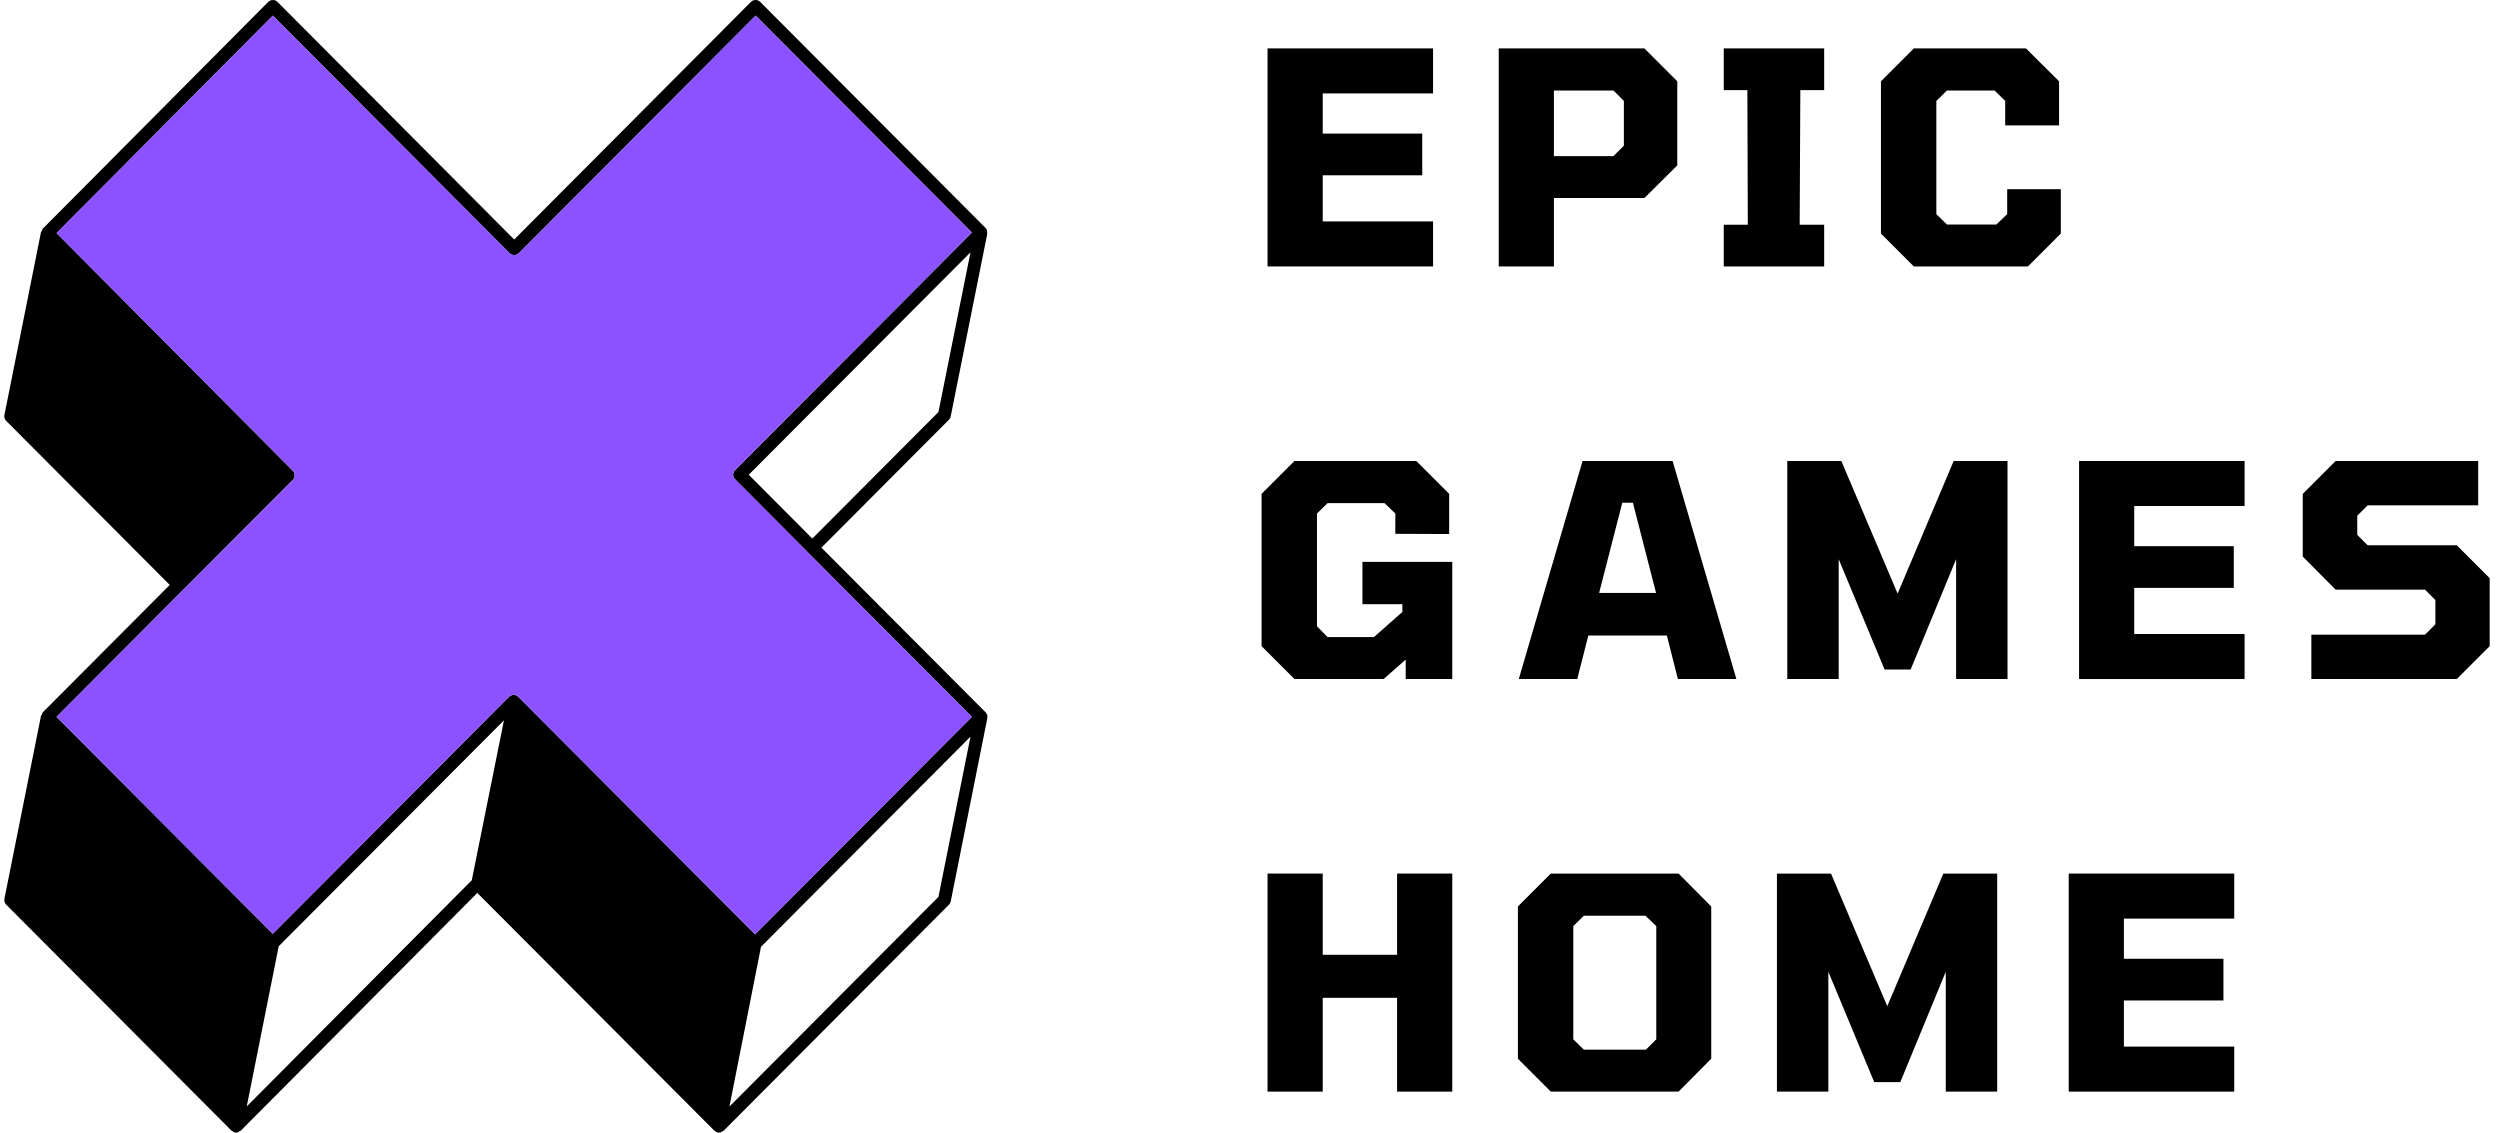
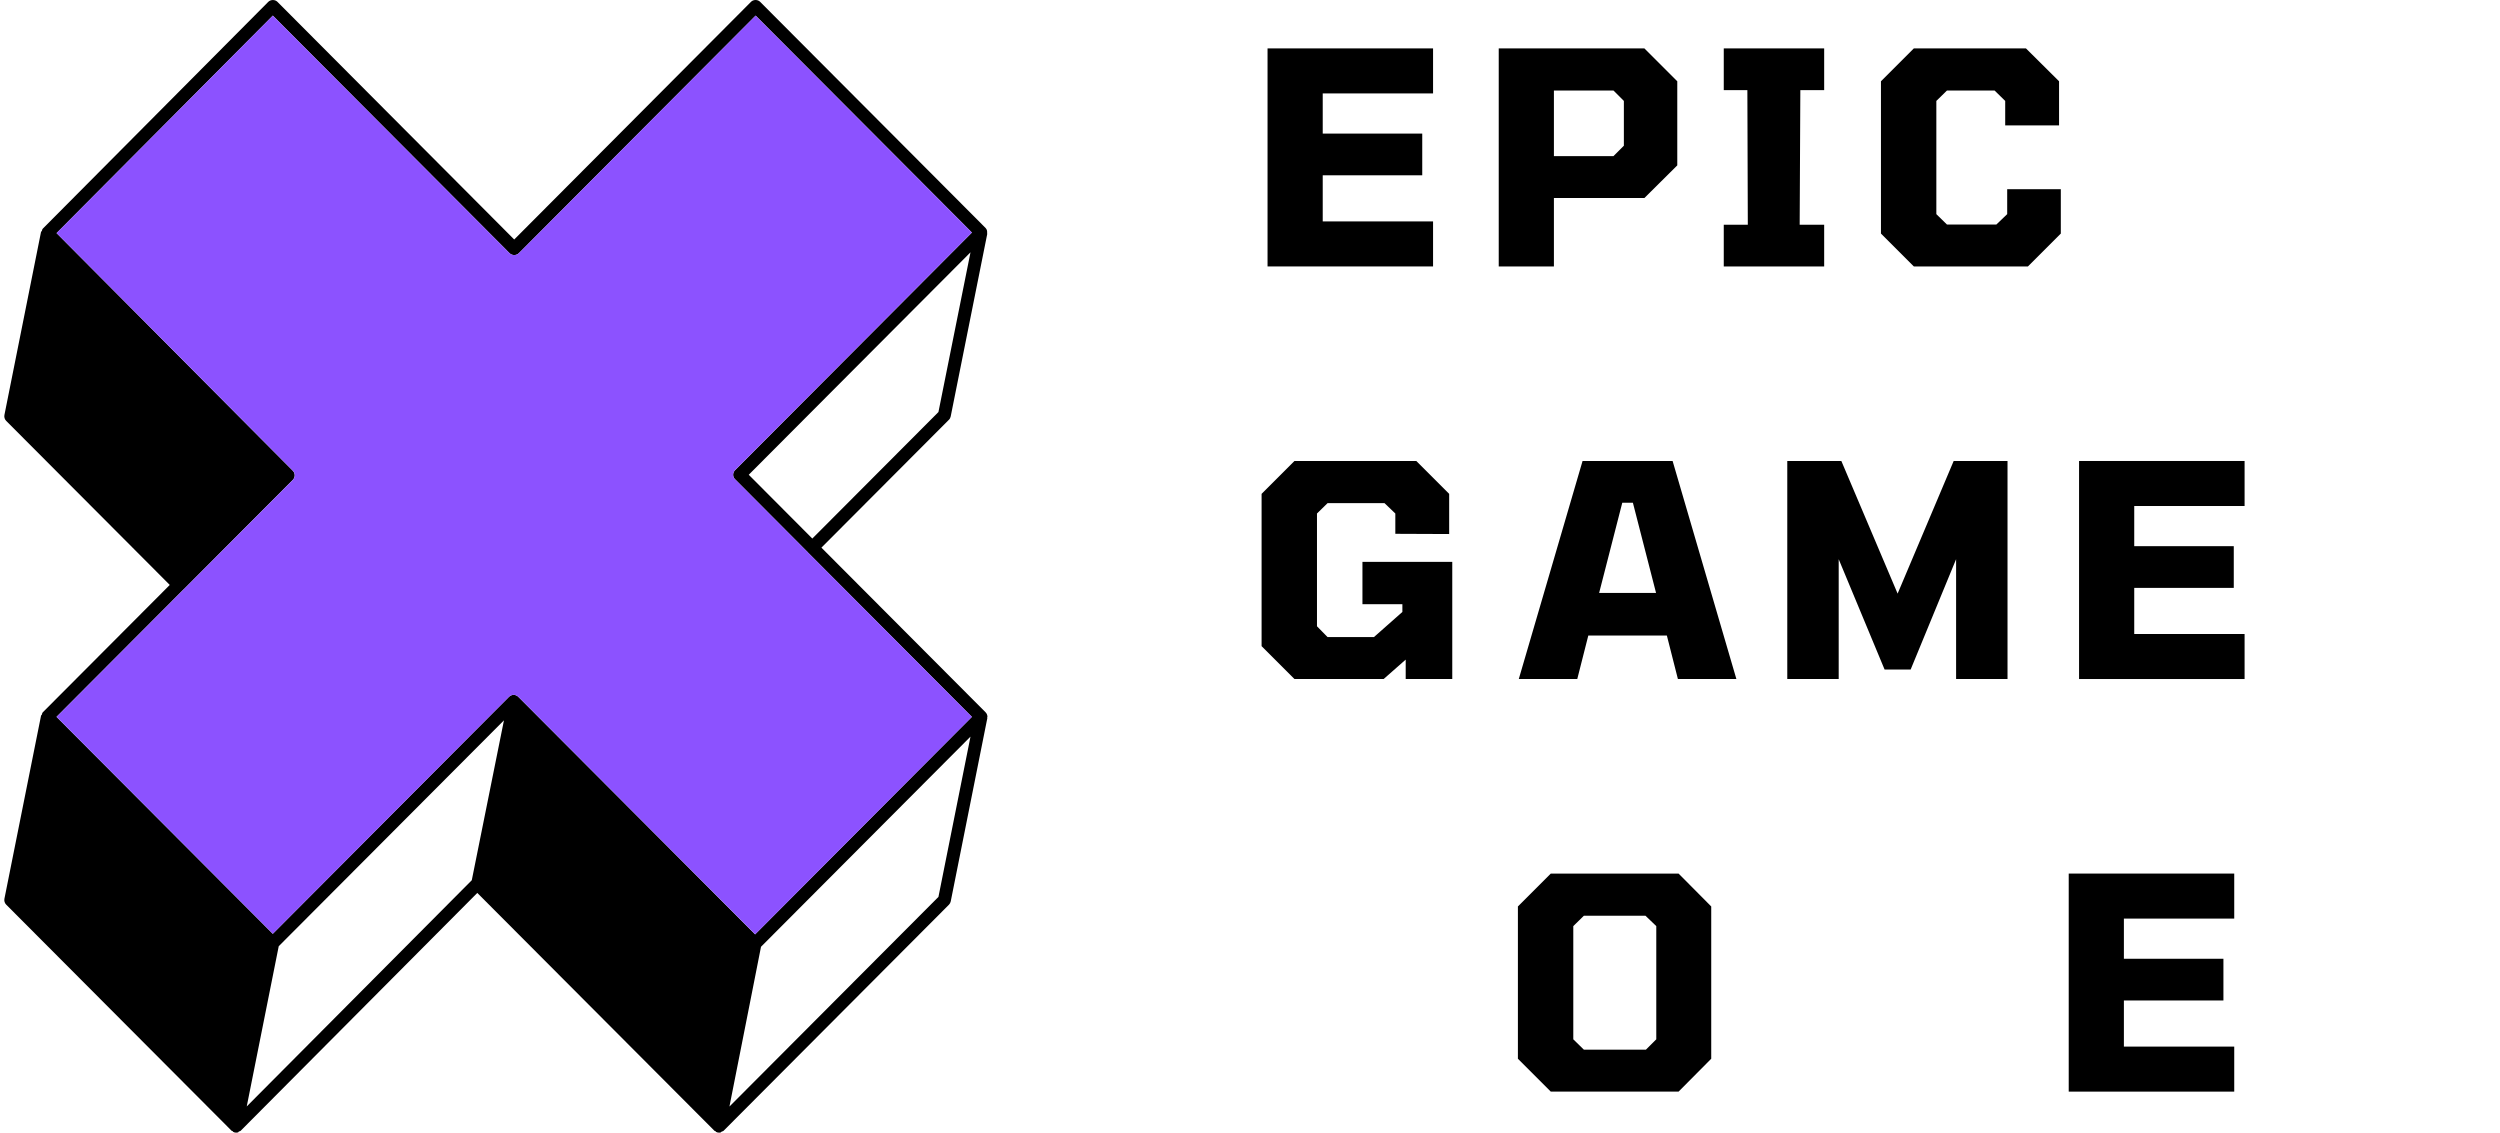
<svg xmlns="http://www.w3.org/2000/svg" width="236" height="107" viewBox="0 0 236 107" fill="none">
  <path d="M93.214 67.672C93.214 67.51 93.151 67.354 93.037 67.24L77.542 51.698L89.578 39.625C89.667 39.542 89.719 39.432 89.745 39.318L93.198 22.073C93.203 22.062 93.182 22.052 93.182 22.031C93.203 21.844 93.177 21.662 93.037 21.521L71.755 0.172C71.526 -0.057 71.125 -0.057 70.896 0.172L48.542 22.609L26.188 0.172C25.958 -0.057 25.552 -0.052 25.323 0.177L4.047 21.578C3.979 21.641 3.979 21.729 3.948 21.812C3.932 21.844 3.885 21.849 3.875 21.885L0.417 39.177C0.38 39.375 0.438 39.583 0.583 39.729L16.026 55.219L4.042 67.24C3.979 67.302 3.974 67.396 3.943 67.479C3.927 67.51 3.88 67.516 3.875 67.557L0.417 84.844C0.38 85.047 0.438 85.25 0.583 85.396L21.865 106.745C21.891 106.771 21.943 106.766 21.979 106.792C22 106.807 21.984 106.839 22.01 106.849C22.099 106.901 22.198 106.922 22.297 106.922C22.354 106.922 22.412 106.917 22.469 106.901C22.51 106.891 22.51 106.833 22.542 106.818C22.604 106.786 22.677 106.792 22.724 106.74L45.057 84.292L67.443 106.745C67.474 106.771 67.521 106.766 67.557 106.792C67.578 106.807 67.562 106.839 67.589 106.849C67.682 106.901 67.776 106.922 67.875 106.922C67.932 106.922 67.995 106.917 68.052 106.896C68.083 106.885 68.083 106.839 68.115 106.828C68.177 106.797 68.255 106.797 68.302 106.75L89.583 85.401C89.672 85.312 89.724 85.208 89.75 85.088L93.203 67.797C93.208 67.787 93.188 67.776 93.188 67.755C93.188 67.724 93.214 67.703 93.214 67.672ZM88.589 38.896L76.682 50.839L70.682 44.818L91.615 23.818L88.589 38.896ZM23.292 104.448L26.312 89.323L37.135 78.469L47.573 68L44.536 83.094L23.292 104.448ZM88.589 84.667L68.859 104.458L70.76 94.844L71.839 89.375L91.615 69.537L88.589 84.667ZM71.281 88.203L48.969 65.823C48.969 65.823 48.969 65.823 48.964 65.823L48.906 65.76C48.786 65.656 48.635 65.594 48.484 65.594C48.333 65.594 48.177 65.662 48.057 65.771L25.75 88.151L5.333 67.672L17.312 55.656H17.318L27.641 45.302C27.88 45.062 27.88 44.677 27.641 44.438L5.339 22.005L25.755 1.474L48.109 23.906C48.339 24.135 48.745 24.135 48.974 23.906L71.333 1.474L91.75 21.953L84.682 29.047L69.396 44.38C69.271 44.5 69.208 44.661 69.208 44.818C69.208 44.974 69.266 45.13 69.391 45.245L76.255 52.135C76.255 52.141 76.255 52.141 76.255 52.141L91.745 67.672L71.281 88.203Z" fill="black" />
-   <path d="M69.208 44.817C69.208 44.661 69.266 44.505 69.391 44.38L84.677 29.047L91.745 21.953L71.328 1.474L48.974 23.906C48.745 24.135 48.339 24.135 48.109 23.906L25.755 1.474L5.339 22.005L27.646 44.437C27.886 44.677 27.886 45.062 27.646 45.302L17.323 55.656H17.318L5.339 67.672L25.755 88.151L48.063 65.77C48.182 65.661 48.333 65.593 48.49 65.593C48.641 65.593 48.792 65.656 48.911 65.76L48.969 65.823C48.969 65.823 48.969 65.823 48.974 65.823L71.287 88.203L91.75 67.672L76.26 52.14C76.26 52.14 76.26 52.14 76.26 52.135L69.396 45.245C69.271 45.13 69.208 44.974 69.208 44.817Z" fill="#8C52FF" />
+   <path d="M69.208 44.817C69.208 44.661 69.266 44.505 69.391 44.38L91.745 21.953L71.328 1.474L48.974 23.906C48.745 24.135 48.339 24.135 48.109 23.906L25.755 1.474L5.339 22.005L27.646 44.437C27.886 44.677 27.886 45.062 27.646 45.302L17.323 55.656H17.318L5.339 67.672L25.755 88.151L48.063 65.77C48.182 65.661 48.333 65.593 48.49 65.593C48.641 65.593 48.792 65.656 48.911 65.76L48.969 65.823C48.969 65.823 48.969 65.823 48.974 65.823L71.287 88.203L91.75 67.672L76.26 52.14C76.26 52.14 76.26 52.14 76.26 52.135L69.396 45.245C69.271 45.13 69.208 44.974 69.208 44.817Z" fill="#8C52FF" />
  <path d="M119.656 25.152V4.569H135.281V8.819H124.865V12.611H134.26V16.548H124.865V20.902H135.281V25.152H119.656Z" fill="black" />
  <path d="M141.48 25.152V4.569H155.23L158.335 7.673V15.611L155.23 18.694H146.689V25.152H141.48ZM146.689 14.736H152.314L153.293 13.756V9.527L152.314 8.548H146.689V14.736Z" fill="black" />
  <path d="M162.723 25.152V21.215H164.993L164.952 8.506H162.723V4.569H172.202V8.506H169.952L169.889 21.215H172.202V25.152H162.723Z" fill="black" />
  <path d="M180.666 25.152L177.562 22.048V7.673L180.666 4.569H191.25L194.375 7.673V11.84H189.291V9.527L188.291 8.548H183.791L182.791 9.527V20.215L183.791 21.194H188.458L189.479 20.215V17.86H194.541V22.048L191.437 25.152H180.666Z" fill="black" />
  <path d="M122.198 64.1L119.094 60.996V46.621L122.198 43.517H133.698L136.802 46.621V50.413L131.719 50.392V48.475L130.698 47.496H125.323L124.323 48.475V59.121L125.323 60.142H129.698L132.385 57.767V57.038H128.615V53.038H137.094V64.1H132.698V62.267L130.615 64.1H122.198Z" fill="black" />
  <path d="M143.373 64.1L149.394 43.517H157.894L163.915 64.1H158.394L157.352 59.996H149.936L148.894 64.1H143.373ZM150.957 55.975H156.332L154.144 47.455H153.144L150.957 55.975Z" fill="black" />
  <path d="M168.719 64.1V43.517H173.823L179.135 56.038L184.427 43.517H189.51V64.1H184.656V52.788L180.365 63.205H177.906L173.573 52.788V64.1H168.719Z" fill="black" />
  <path d="M196.264 64.1V43.517H211.889V47.767H201.472V51.559H210.868V55.496H201.472V59.85H211.889V64.1H196.264Z" fill="black" />
-   <path d="M218.192 64.1V59.913H228.922L229.901 58.934V56.642L228.922 55.663H220.484L217.38 52.538V46.621L220.484 43.517H233.942V47.705H223.505L222.526 48.684V50.496L223.505 51.475H231.922L235.026 54.58V60.996L231.922 64.1H218.192Z" fill="black" />
-   <path d="M119.656 103.049V82.465H124.865V90.132H131.885V82.465H137.094V103.049H131.885V94.195H124.865V103.049H119.656Z" fill="black" />
  <path d="M146.394 103.049L143.29 99.945V85.57L146.394 82.465H158.457L161.54 85.57V99.945L158.457 103.049H146.394ZM149.519 99.09H155.373L156.353 98.111V87.424L155.332 86.445H149.519L148.519 87.424V98.111L149.519 99.09Z" fill="black" />
-   <path d="M167.742 103.049V82.465H172.846L178.159 94.986L183.45 82.465H188.534V103.049H183.679V91.736L179.388 102.153H176.929L172.596 91.736V103.049H167.742Z" fill="black" />
  <path d="M195.287 103.049V82.465H210.912V86.715H200.495V90.507H209.891V94.445H200.495V98.799H210.912V103.049H195.287Z" fill="black" />
</svg>